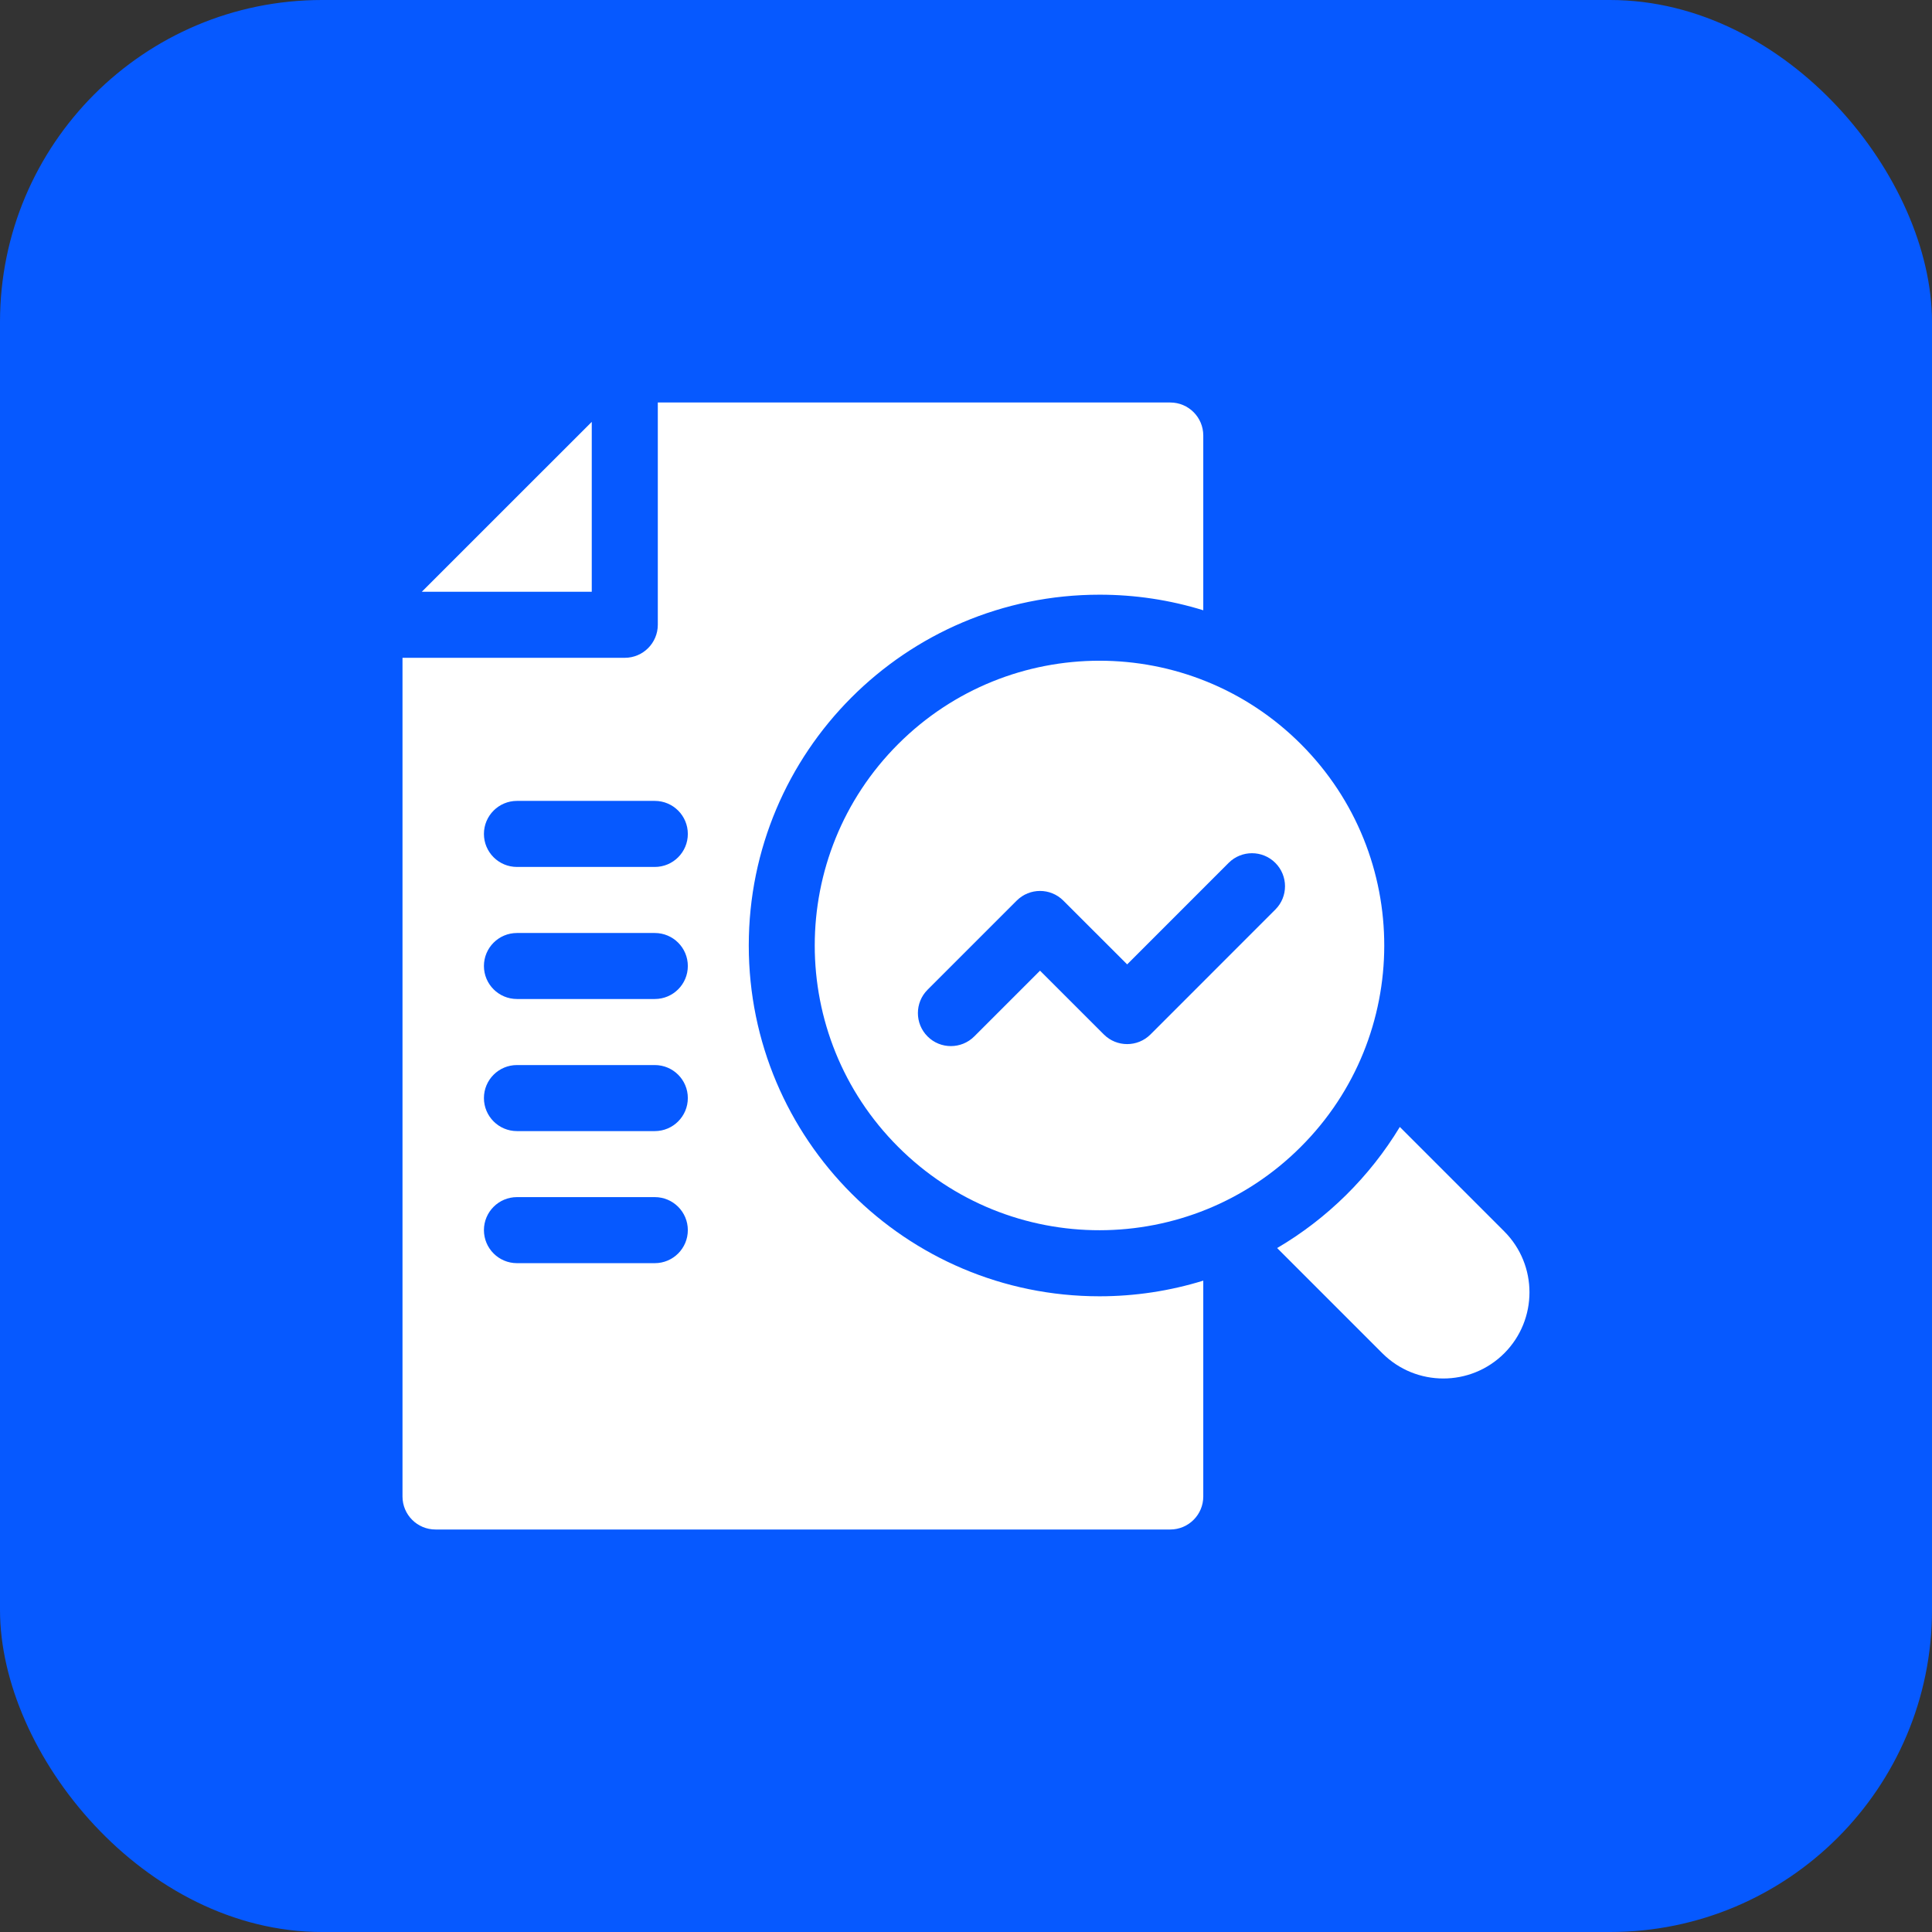
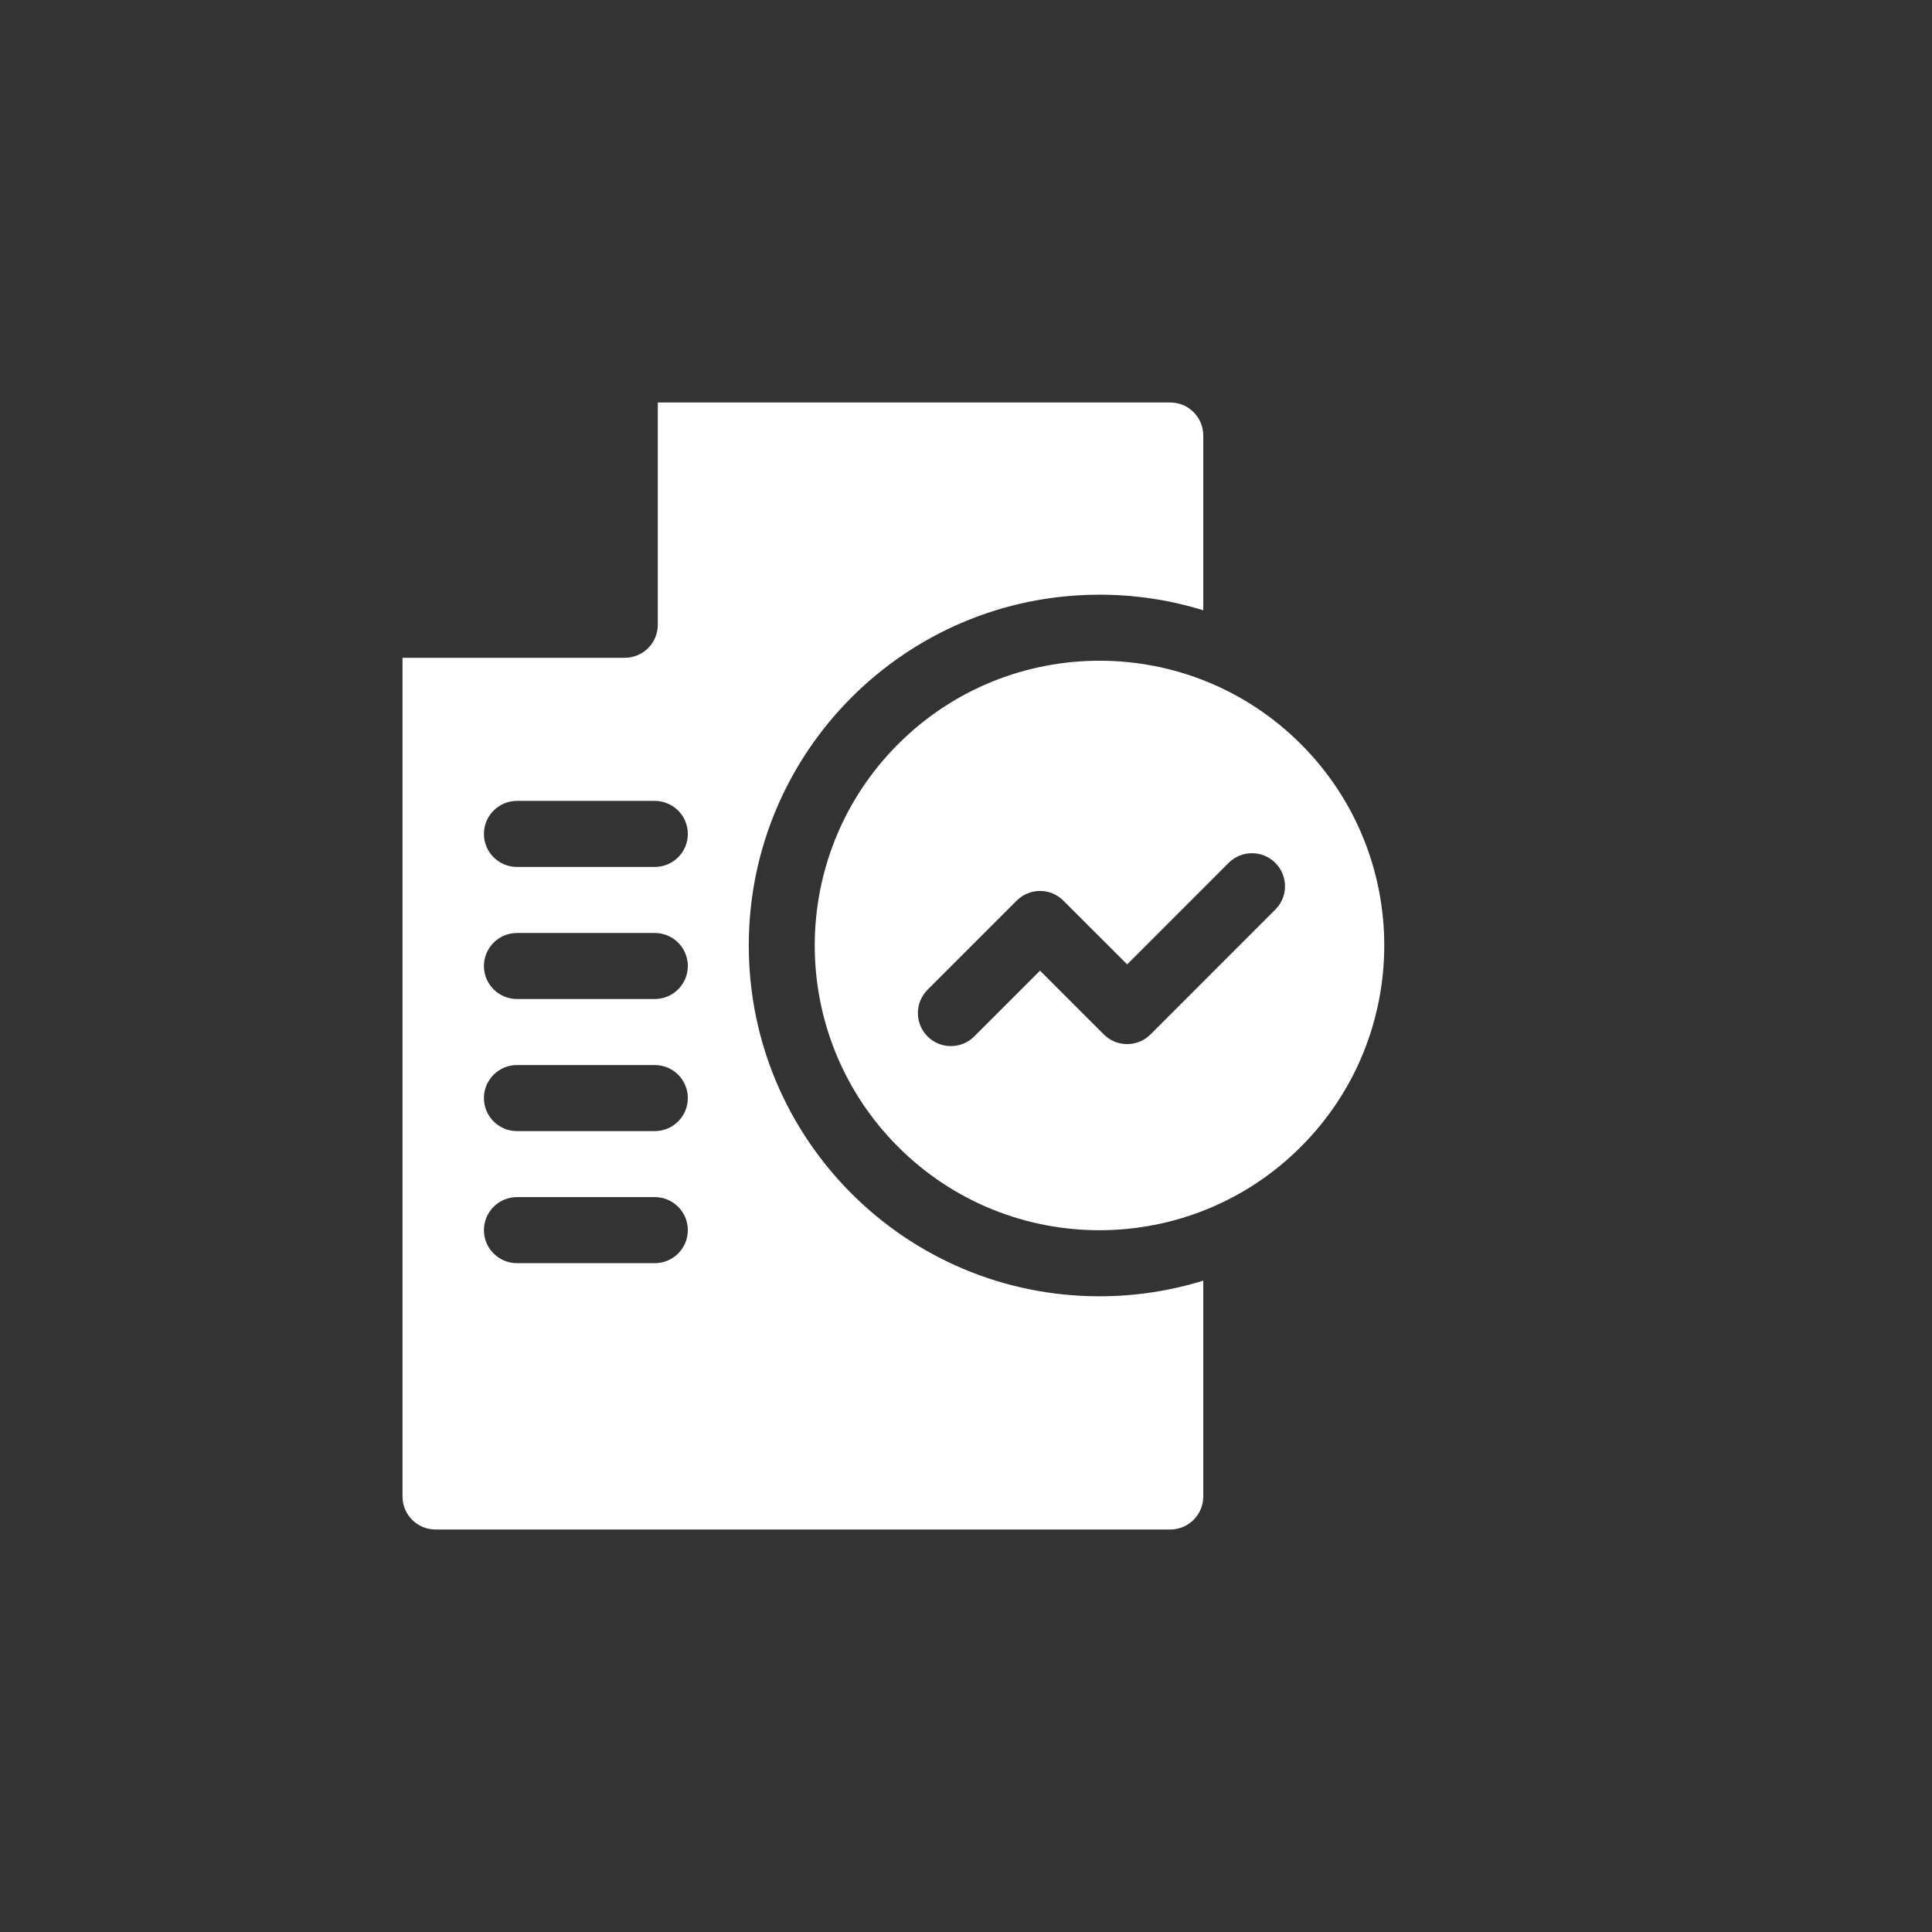
<svg xmlns="http://www.w3.org/2000/svg" width="48" height="48" viewBox="0 0 48 48" fill="none">
  <rect x="0" y="0" width="48" height="48" fill="#333333" stroke="none" />
-   <rect width="48" height="48" rx="8" fill="#0659FF" />
  <g clip-path="url(#clip0_3245_2492)">
    <path d="M32.32 18.487C29.557 15.725 25.077 15.725 22.314 18.487C19.552 21.25 19.551 25.73 22.314 28.493C25.086 31.265 29.569 31.246 32.319 28.492C35.073 25.742 35.091 21.259 32.32 18.487ZM31.685 22.598L28.584 25.7C28.263 26.021 27.743 26.02 27.424 25.7L25.839 24.116L24.205 25.75C23.887 26.068 23.366 26.072 23.045 25.75C22.725 25.43 22.725 24.91 23.045 24.59L25.259 22.376C25.58 22.055 26.099 22.055 26.419 22.376L28.004 23.96L30.525 21.438C30.845 21.118 31.365 21.118 31.685 21.438C32.006 21.759 32.006 22.278 31.685 22.598Z" fill="white" />
-     <path d="M37.373 33.622C36.537 34.457 35.181 34.457 34.345 33.622L31.73 31.007H31.731C32.972 30.279 34.028 29.238 34.778 27.999L37.373 30.594C38.208 31.43 38.208 32.785 37.373 33.622Z" fill="white" />
-     <path d="M14.702 14.702H10.48L14.702 10.481V14.702Z" fill="white" />
    <path d="M27.319 14.775C28.2 14.775 29.062 14.905 29.895 15.162V10.82C29.895 10.367 29.527 10 29.075 10H16.343V15.522C16.343 15.975 15.975 16.343 15.522 16.343H10V37.18C10 37.633 10.367 38 10.82 38H29.075C29.527 38 29.895 37.633 29.895 37.18V31.817C29.064 32.074 28.195 32.206 27.317 32.206C22.505 32.206 18.603 28.305 18.603 23.49C18.603 18.691 22.49 14.775 27.319 14.775ZM16.268 31.383H12.844C12.391 31.383 12.023 31.015 12.023 30.562C12.023 30.11 12.391 29.742 12.844 29.742H16.268C16.722 29.742 17.089 30.11 17.089 30.562C17.089 31.015 16.722 31.383 16.268 31.383ZM16.268 28.102H12.844C12.391 28.102 12.023 27.734 12.023 27.281C12.023 26.828 12.391 26.461 12.844 26.461H16.268C16.722 26.461 17.089 26.828 17.089 27.281C17.089 27.734 16.722 28.102 16.268 28.102ZM16.268 24.82H12.844C12.391 24.82 12.023 24.453 12.023 24C12.023 23.547 12.391 23.18 12.844 23.18H16.268C16.722 23.18 17.089 23.547 17.089 24C17.089 24.453 16.722 24.82 16.268 24.82ZM16.268 21.539H12.844C12.391 21.539 12.023 21.172 12.023 20.719C12.023 20.266 12.391 19.898 12.844 19.898H16.268C16.722 19.898 17.089 20.266 17.089 20.719C17.089 21.172 16.722 21.539 16.268 21.539Z" fill="white" />
  </g>
  <defs>
    <clipPath id="clip0_3245_2492">
      <rect width="28" height="28" fill="white" transform="translate(10 10)" />
    </clipPath>
  </defs>
</svg>